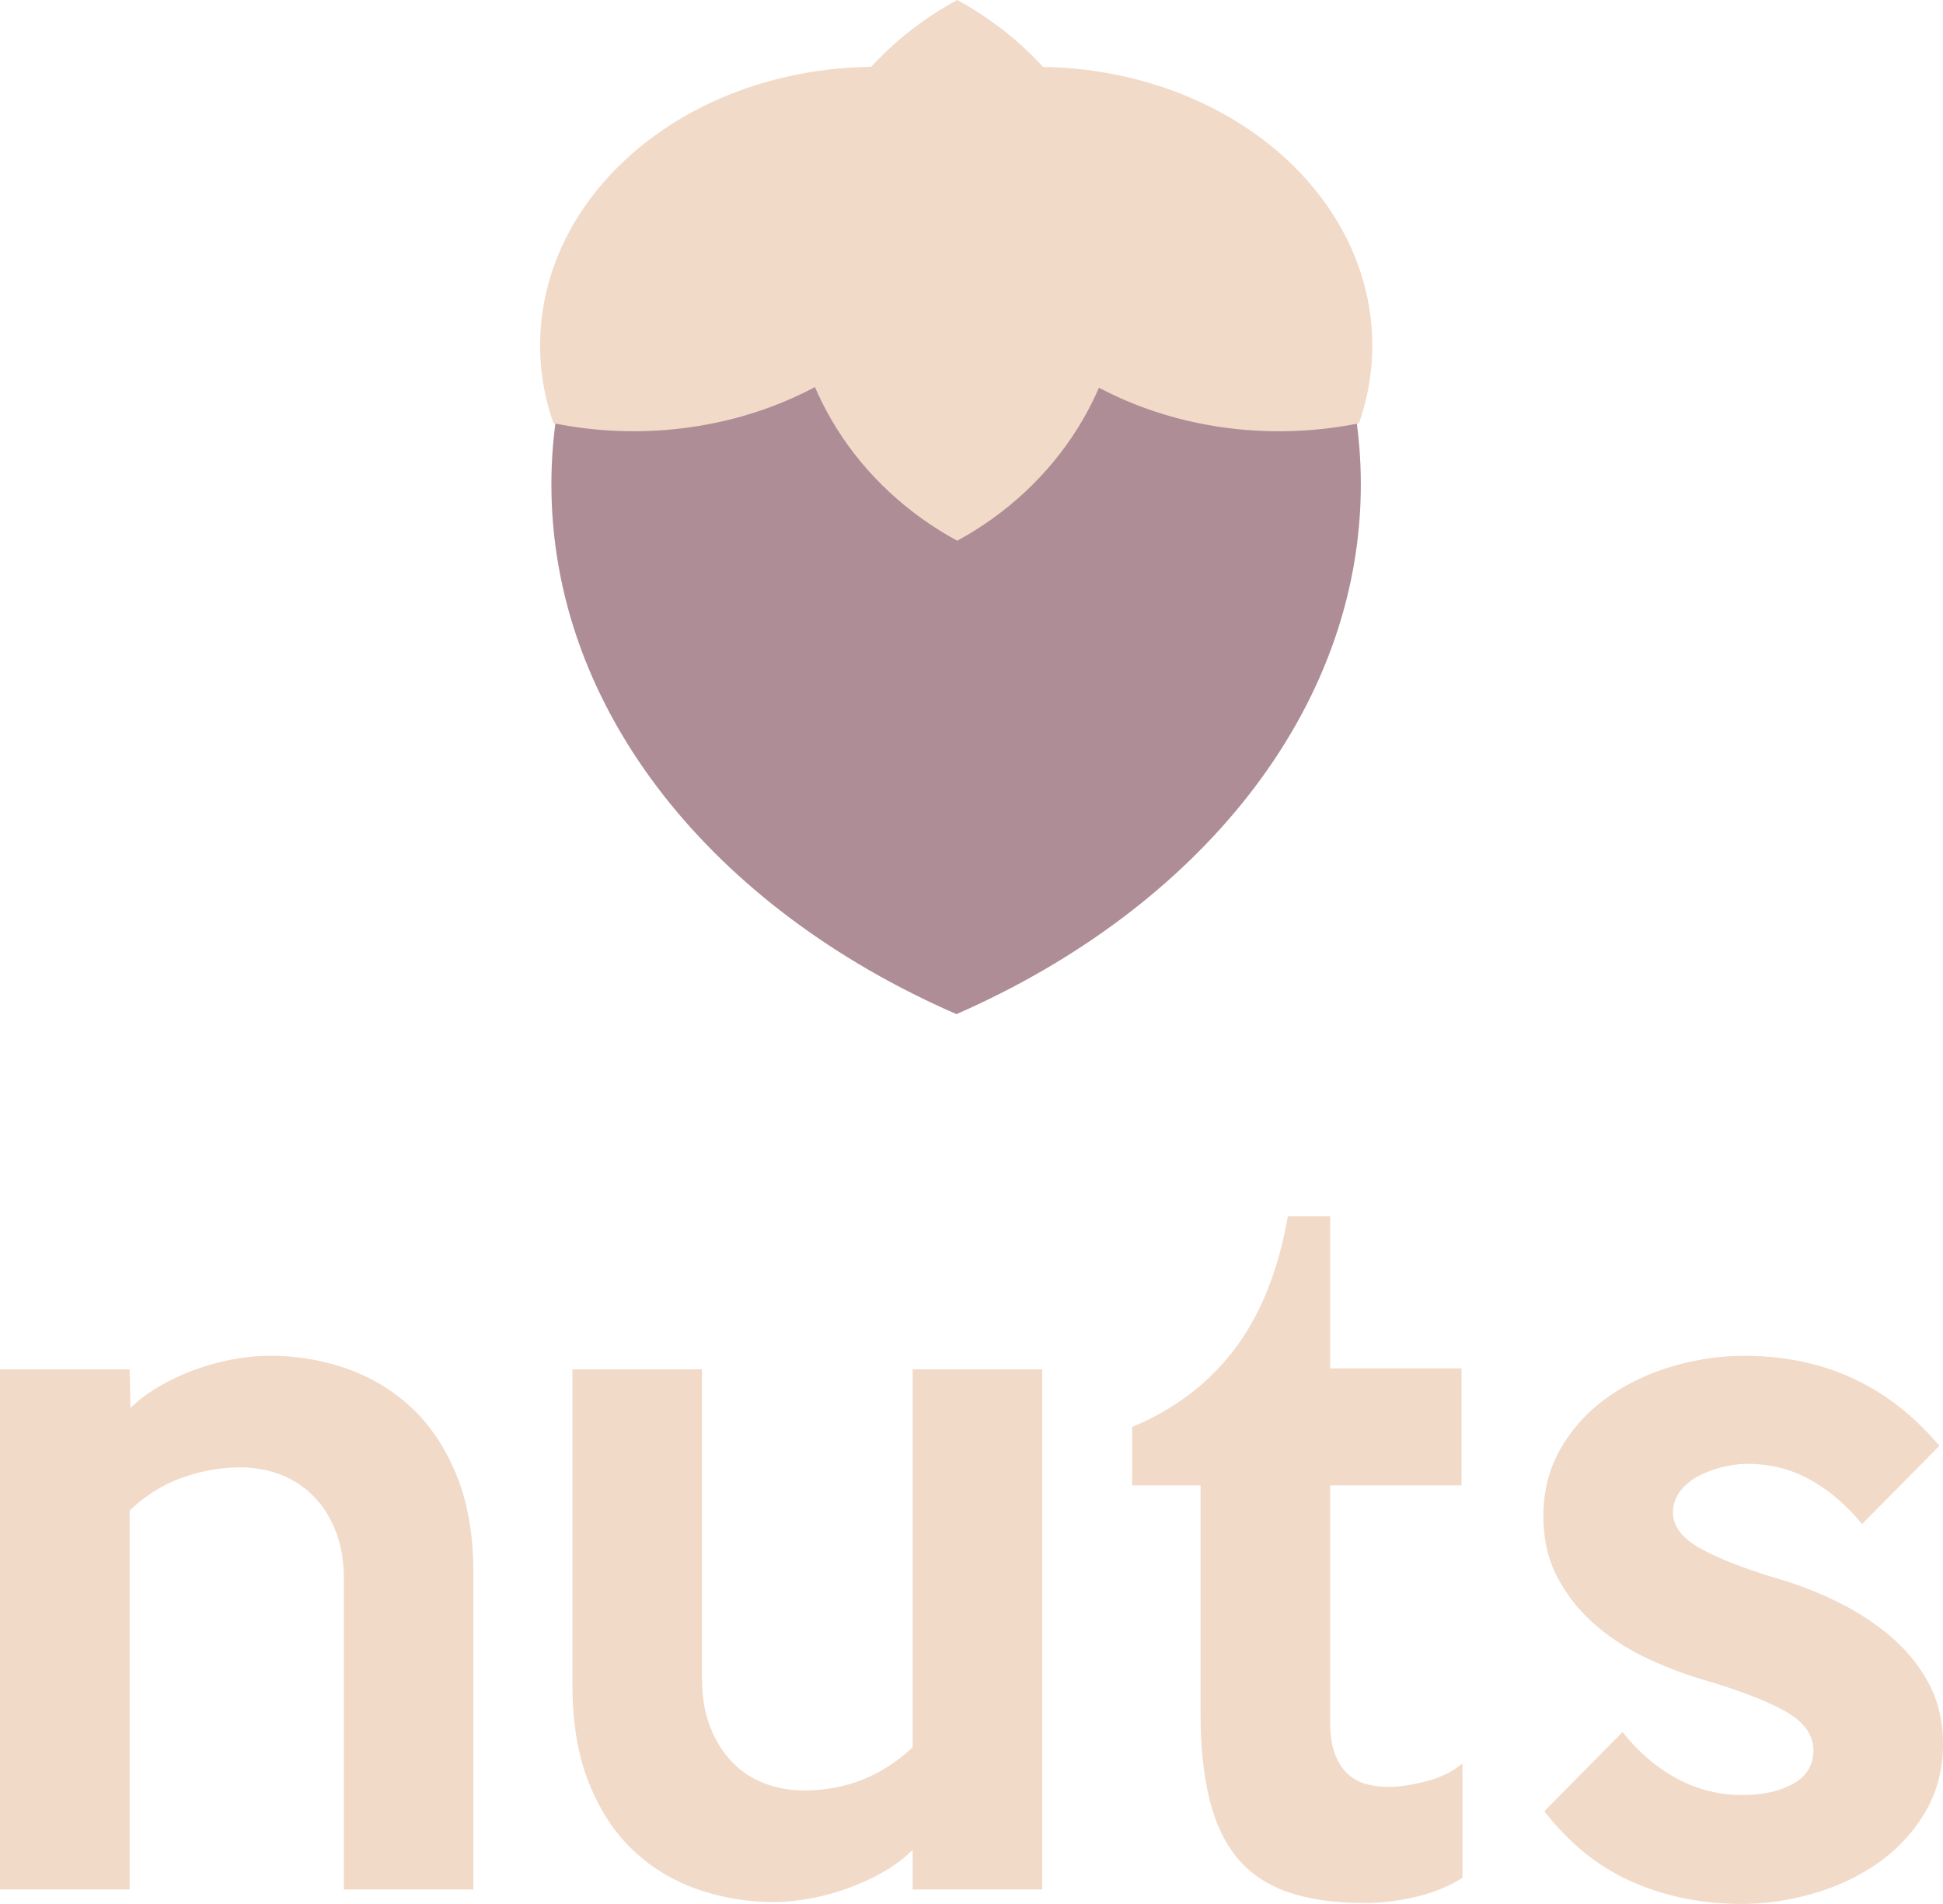
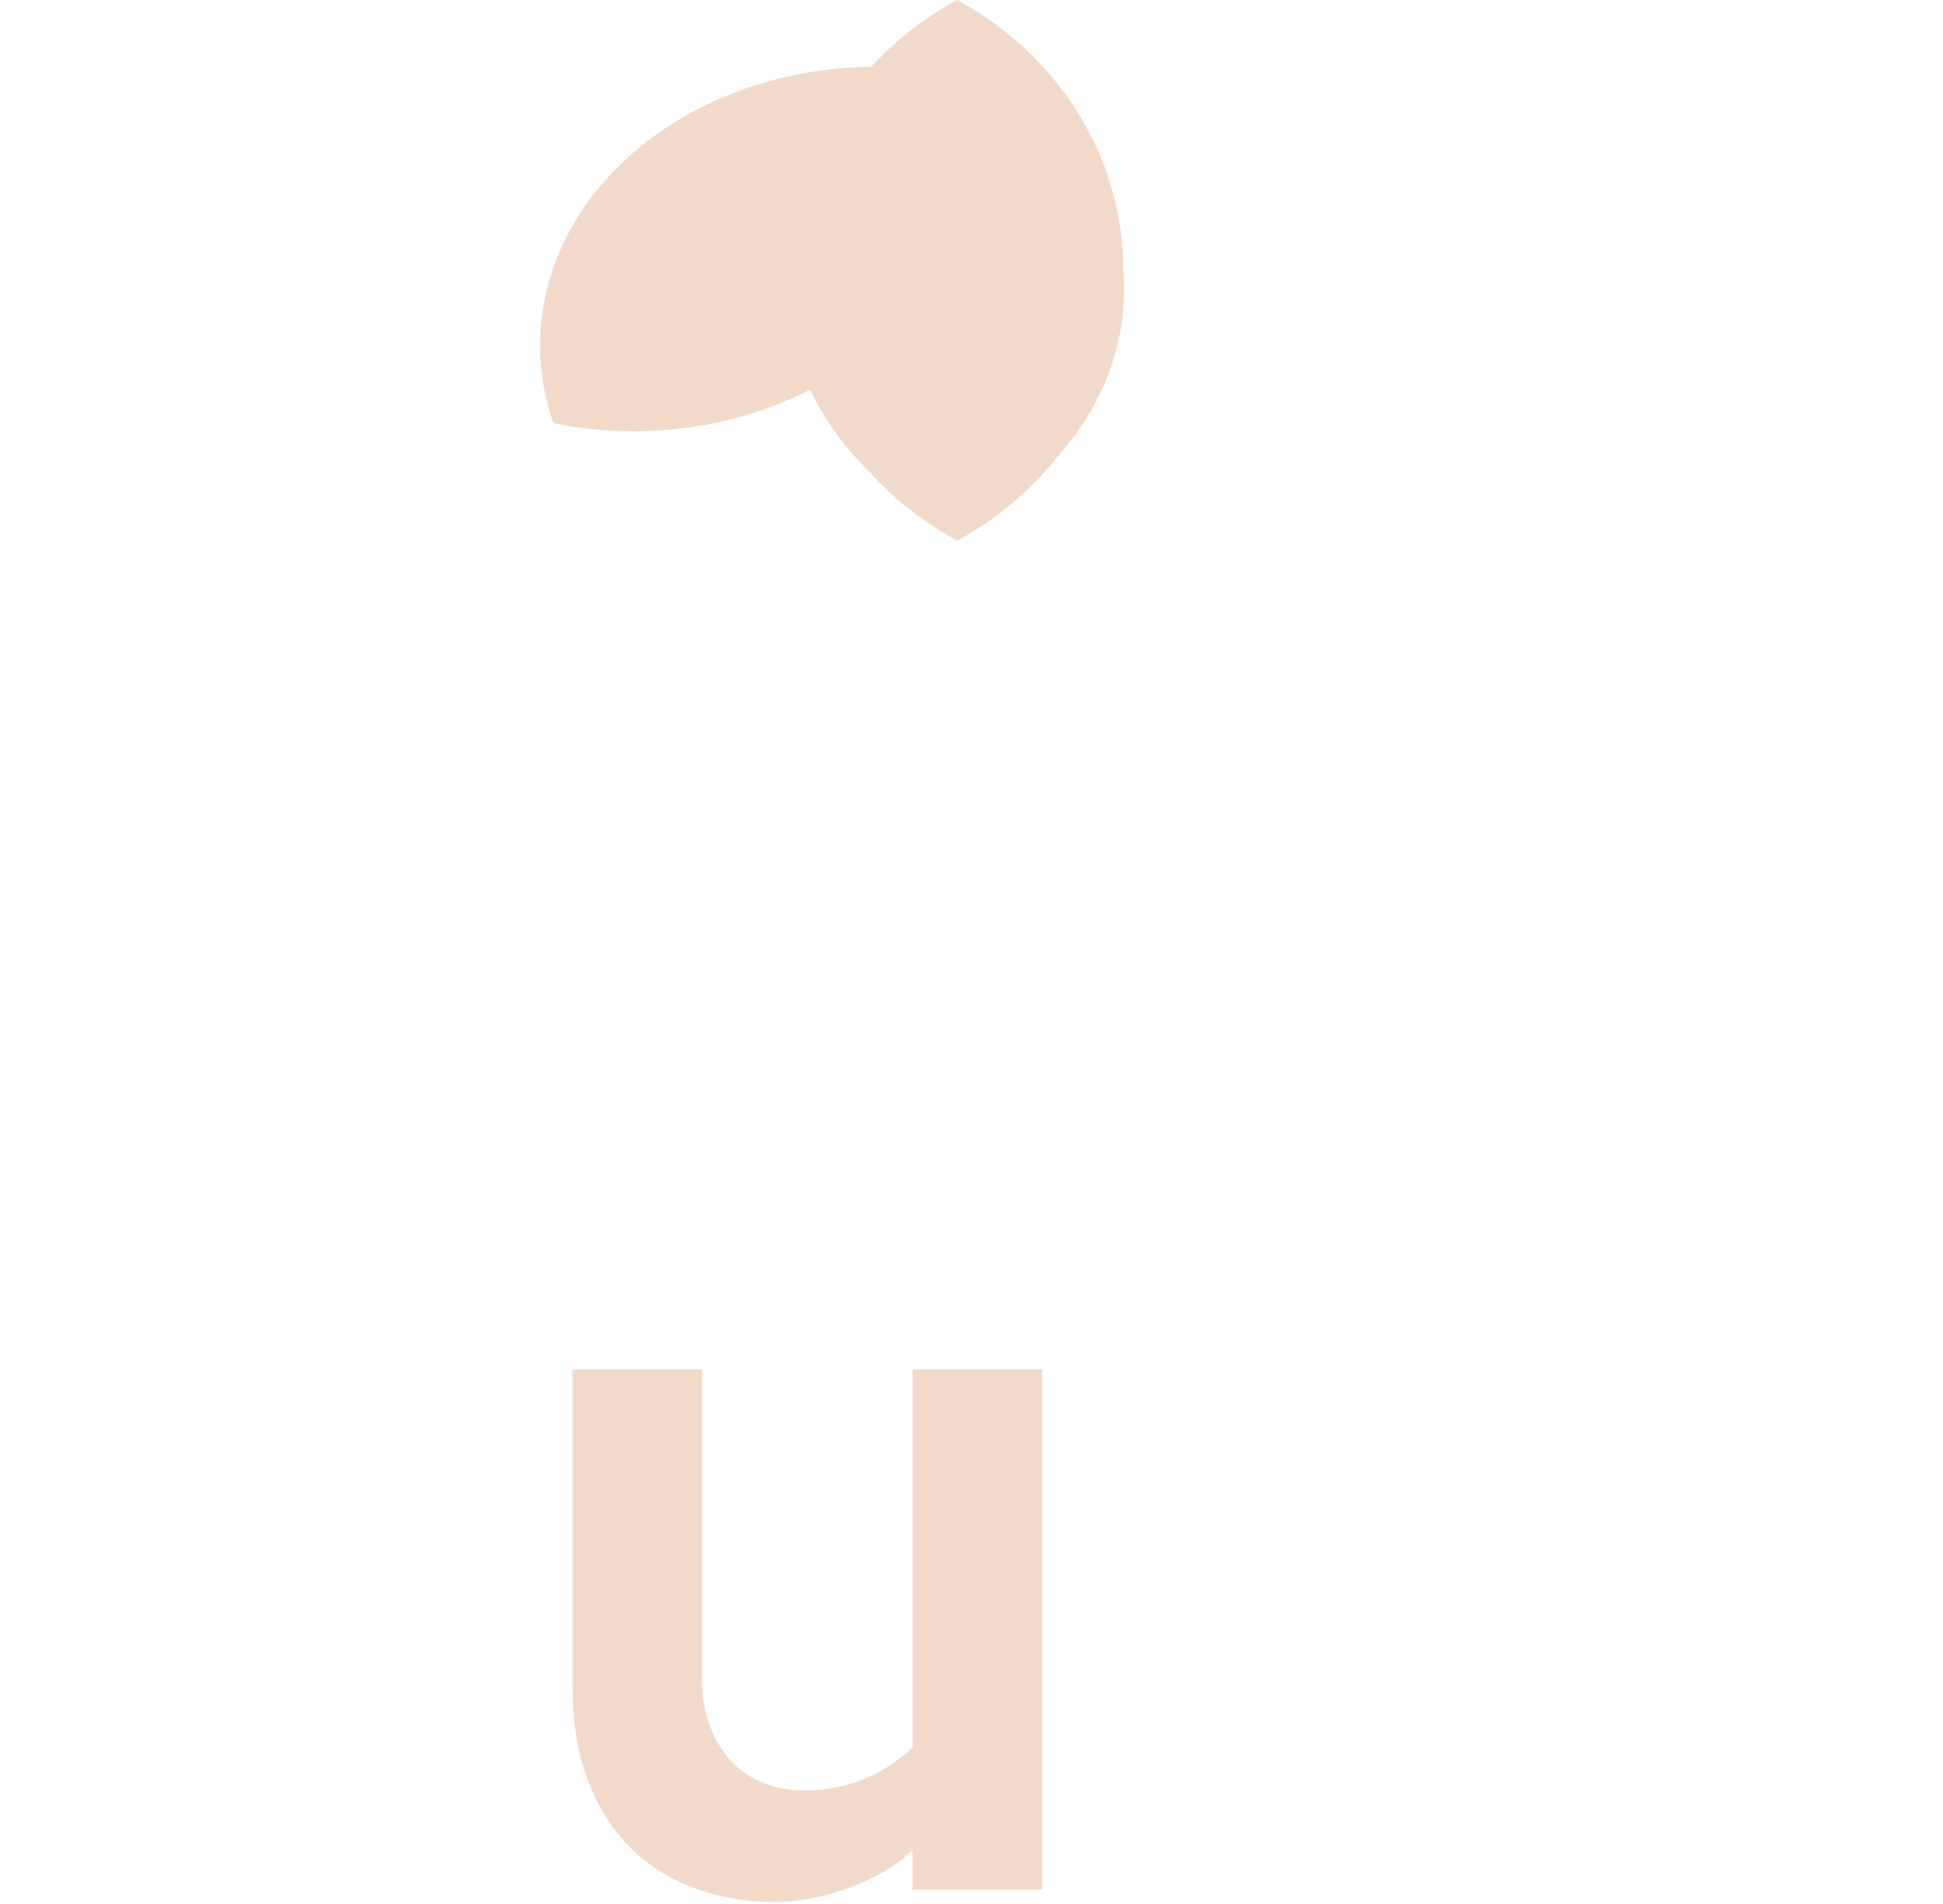
<svg xmlns="http://www.w3.org/2000/svg" width="915.45" height="897.09" viewBox="0 0 915.45 897.09">
  <g fill="none" fillOpacity="1" stroke="none" strokeDasharray="none" strokeOpacity="1">
    <g>
      <g>
        <path fill="#f2dac9" d="M529.6 136.64c0 12.84-2.28 25.22-6.45 36.99-11.48 32.62-37.86 59.99-72.59 76.65-34.92-16.67-61.39-44.12-72.87-76.92a108.717 108.717 0 01-6.36-36.72c0-48.4 31.6-90.65 78.56-113.29.19-.18.47-.27.66-.36.09.09.19.09.28.18 47.06 22.64 78.75 64.98 78.75 113.47z" />
-         <path fill="#ae8d97" d="M641.16 228.22c0 106.63-76.83 199.85-190.53 249.63-114.21-49.78-190.84-142.79-190.84-249.63 0-25.2 4.3-49.58 12.39-72.83 9.94-29.19 25.92-56.54 46.92-81.44h262.54c20.9 24.79 36.98 52.14 47.02 81.33 8.19 23.25 12.5 47.73 12.5 72.93z" />
        <path fill="#f2dac9" d="M529.23 127.33c0 54.41-31.48 102.05-78.23 127.45-46.86-25.4-78.35-72.92-78.35-127.45S404.14 25.29 451 0c46.75 25.4 78.23 72.92 78.23 127.33z" />
-         <path fill="#f2dac9" d="M640.28 199.42c-.09 0-.19 0-.28.09-39.09 7.84-80.93 3.21-116.42-13.9-12.71-6.06-24.67-13.64-35.3-22.91-18.41-15.87-30.93-34.58-37.76-54.28v-.09c-8.25-23.71-8.25-48.93 0-72.55.09-.18.09-.36.19-.53.19 0 .38-.09.57-.09 6.74-1.34 13.66-2.32 20.49-2.94 46.97-4.1 95.64 9.27 130.84 39.66 40.42 35.12 52.94 84.05 37.67 127.55z" />
        <path fill="#f2dac9" d="M450.51 108.33v.09c-6.93 19.7-19.45 38.42-37.76 54.28-10.53 9.09-22.2 16.67-34.63 22.64-35.49 17.2-77.33 22.02-116.33 14.26-.38 0-.66-.09-1.04-.18-15.28-43.5-2.75-92.43 37.67-127.55 35.49-30.66 84.54-43.94 131.89-39.57 6.74.62 13.38 1.6 20.02 2.94v.09c.09.18.09.27.19.45 8.25 23.62 8.25 48.84 0 72.55z" />
      </g>
-       <path fill="#f2dac9" d="M223.05 890.3h-61.06V744c0-8.76-1.35-16.46-4.05-23.11-2.7-6.64-6.32-12.15-10.86-16.54-4.55-4.38-9.73-7.63-15.54-9.75a52.45 52.45 0 00-18.09-3.18c-9.37 0-18.6 1.63-27.68 4.88-9.08 3.25-17.31 8.42-24.69 15.48V890.3H0V645.2h61.06l.42 18.23c3.67-3.67 8.2-7.06 13.57-10.18 5.37-3.11 10.95-5.73 16.75-7.84 5.79-2.12 11.73-3.74 17.81-4.88 6.08-1.13 11.94-1.7 17.6-1.7 12.44 0 24.38 1.98 35.83 5.94 11.45 3.96 21.63 10.03 30.53 18.23 8.91 8.2 16.04 18.8 21.41 31.8 5.37 13 8.06 28.41 8.06 46.22v149.26z" />
      <path fill="#f2dac9" d="M491.04 890.3h-61.06v-18.66c-3.96 3.96-8.55 7.42-13.78 10.39-5.24 2.97-10.75 5.51-16.54 7.63-5.8 2.12-11.73 3.74-17.81 4.88-6.08 1.12-11.81 1.69-17.17 1.69-12.44 0-24.38-1.98-35.83-5.94-11.45-3.96-21.56-10.03-30.32-18.23-8.77-8.2-15.76-18.8-20.99-31.8-5.24-13-7.84-28.41-7.84-46.22V645.2h61.06v145.87c0 8.76 1.34 16.47 4.03 23.11 2.68 6.65 6.22 12.16 10.6 16.54 4.38 4.38 9.47 7.63 15.27 9.75 5.79 2.12 11.8 3.18 18.02 3.18 19.78 0 36.89-6.78 51.31-20.35V645.2h61.06v245.1z" />
-       <path fill="#f2dac9" d="M689.04 884.79c-6.22 3.96-13.43 6.92-21.63 8.91-8.2 1.97-16.4 2.97-24.59 2.97-14.42 0-26.57-1.77-36.47-5.3-9.9-3.53-17.81-8.97-23.75-16.33-5.94-7.35-10.25-16.68-12.93-27.99-2.69-11.3-4.03-24.59-4.03-39.86V699.91h-32.23v-27.56c19.78-8.2 35.83-20.36 48.13-36.47 12.3-16.12 20.7-37.03 25.23-62.76h19.93v71.66h61.91v55.12H626.7v111.52c0 6.22.78 11.31 2.33 15.27 1.55 3.96 3.61 7.07 6.15 9.33 2.54 2.26 5.44 3.82 8.69 4.66 3.25.85 6.71 1.27 10.39 1.27 4.8 0 10.6-.85 17.39-2.54 6.78-1.7 12.58-4.52 17.39-8.48v53.85z" />
-       <path fill="#f2dac9" d="M915.45 821.61c0 12.16-2.84 22.97-8.5 32.44-5.67 9.47-13.04 17.38-22.1 23.75-9.07 6.36-19.27 11.17-30.6 14.42-11.34 3.25-22.53 4.88-33.57 4.88-18.7 0-35.92-3.46-51.64-10.39-15.73-6.92-29.54-18.02-41.44-33.29l36.89-37.32c7.35 9.33 15.83 16.61 25.44 21.84 9.61 5.23 19.93 7.85 30.95 7.85 9.61 0 17.6-1.76 23.96-5.3 6.36-3.53 9.54-8.83 9.54-15.9s-4.53-13.49-13.57-18.45c-9.05-4.94-21.77-9.82-38.16-14.63a181.42 181.42 0 01-27.99-10.81c-9.05-4.38-17.11-9.75-24.17-16.11-7.07-6.36-12.72-13.64-16.96-21.84-4.24-8.19-6.36-17.66-6.36-28.41 0-11.87 2.76-22.54 8.29-32.01 5.53-9.47 12.75-17.39 21.67-23.75 8.92-6.36 19.06-11.24 30.39-14.63 11.33-3.39 22.81-5.09 34.43-5.09 37.39 0 68 14.14 91.8 42.41l-36.47 36.89c-7.07-8.76-15.12-15.69-24.17-20.78-9.05-5.09-18.94-7.63-29.68-7.63-3.68 0-7.57.5-11.66 1.48-4.1.99-7.92 2.41-11.45 4.24-3.54 1.84-6.43 4.24-8.69 7.21-2.27 2.97-3.39 6.3-3.39 9.97 0 6.5 4.31 12.16 12.93 16.96 8.62 4.81 20.99 9.62 37.1 14.42 10.46 3.11 20.35 7.07 29.68 11.87 9.33 4.81 17.53 10.39 24.59 16.75 7.06 6.36 12.65 13.57 16.75 21.62 4.09 8.06 6.15 17.17 6.15 27.35z" />
    </g>
  </g>
</svg>